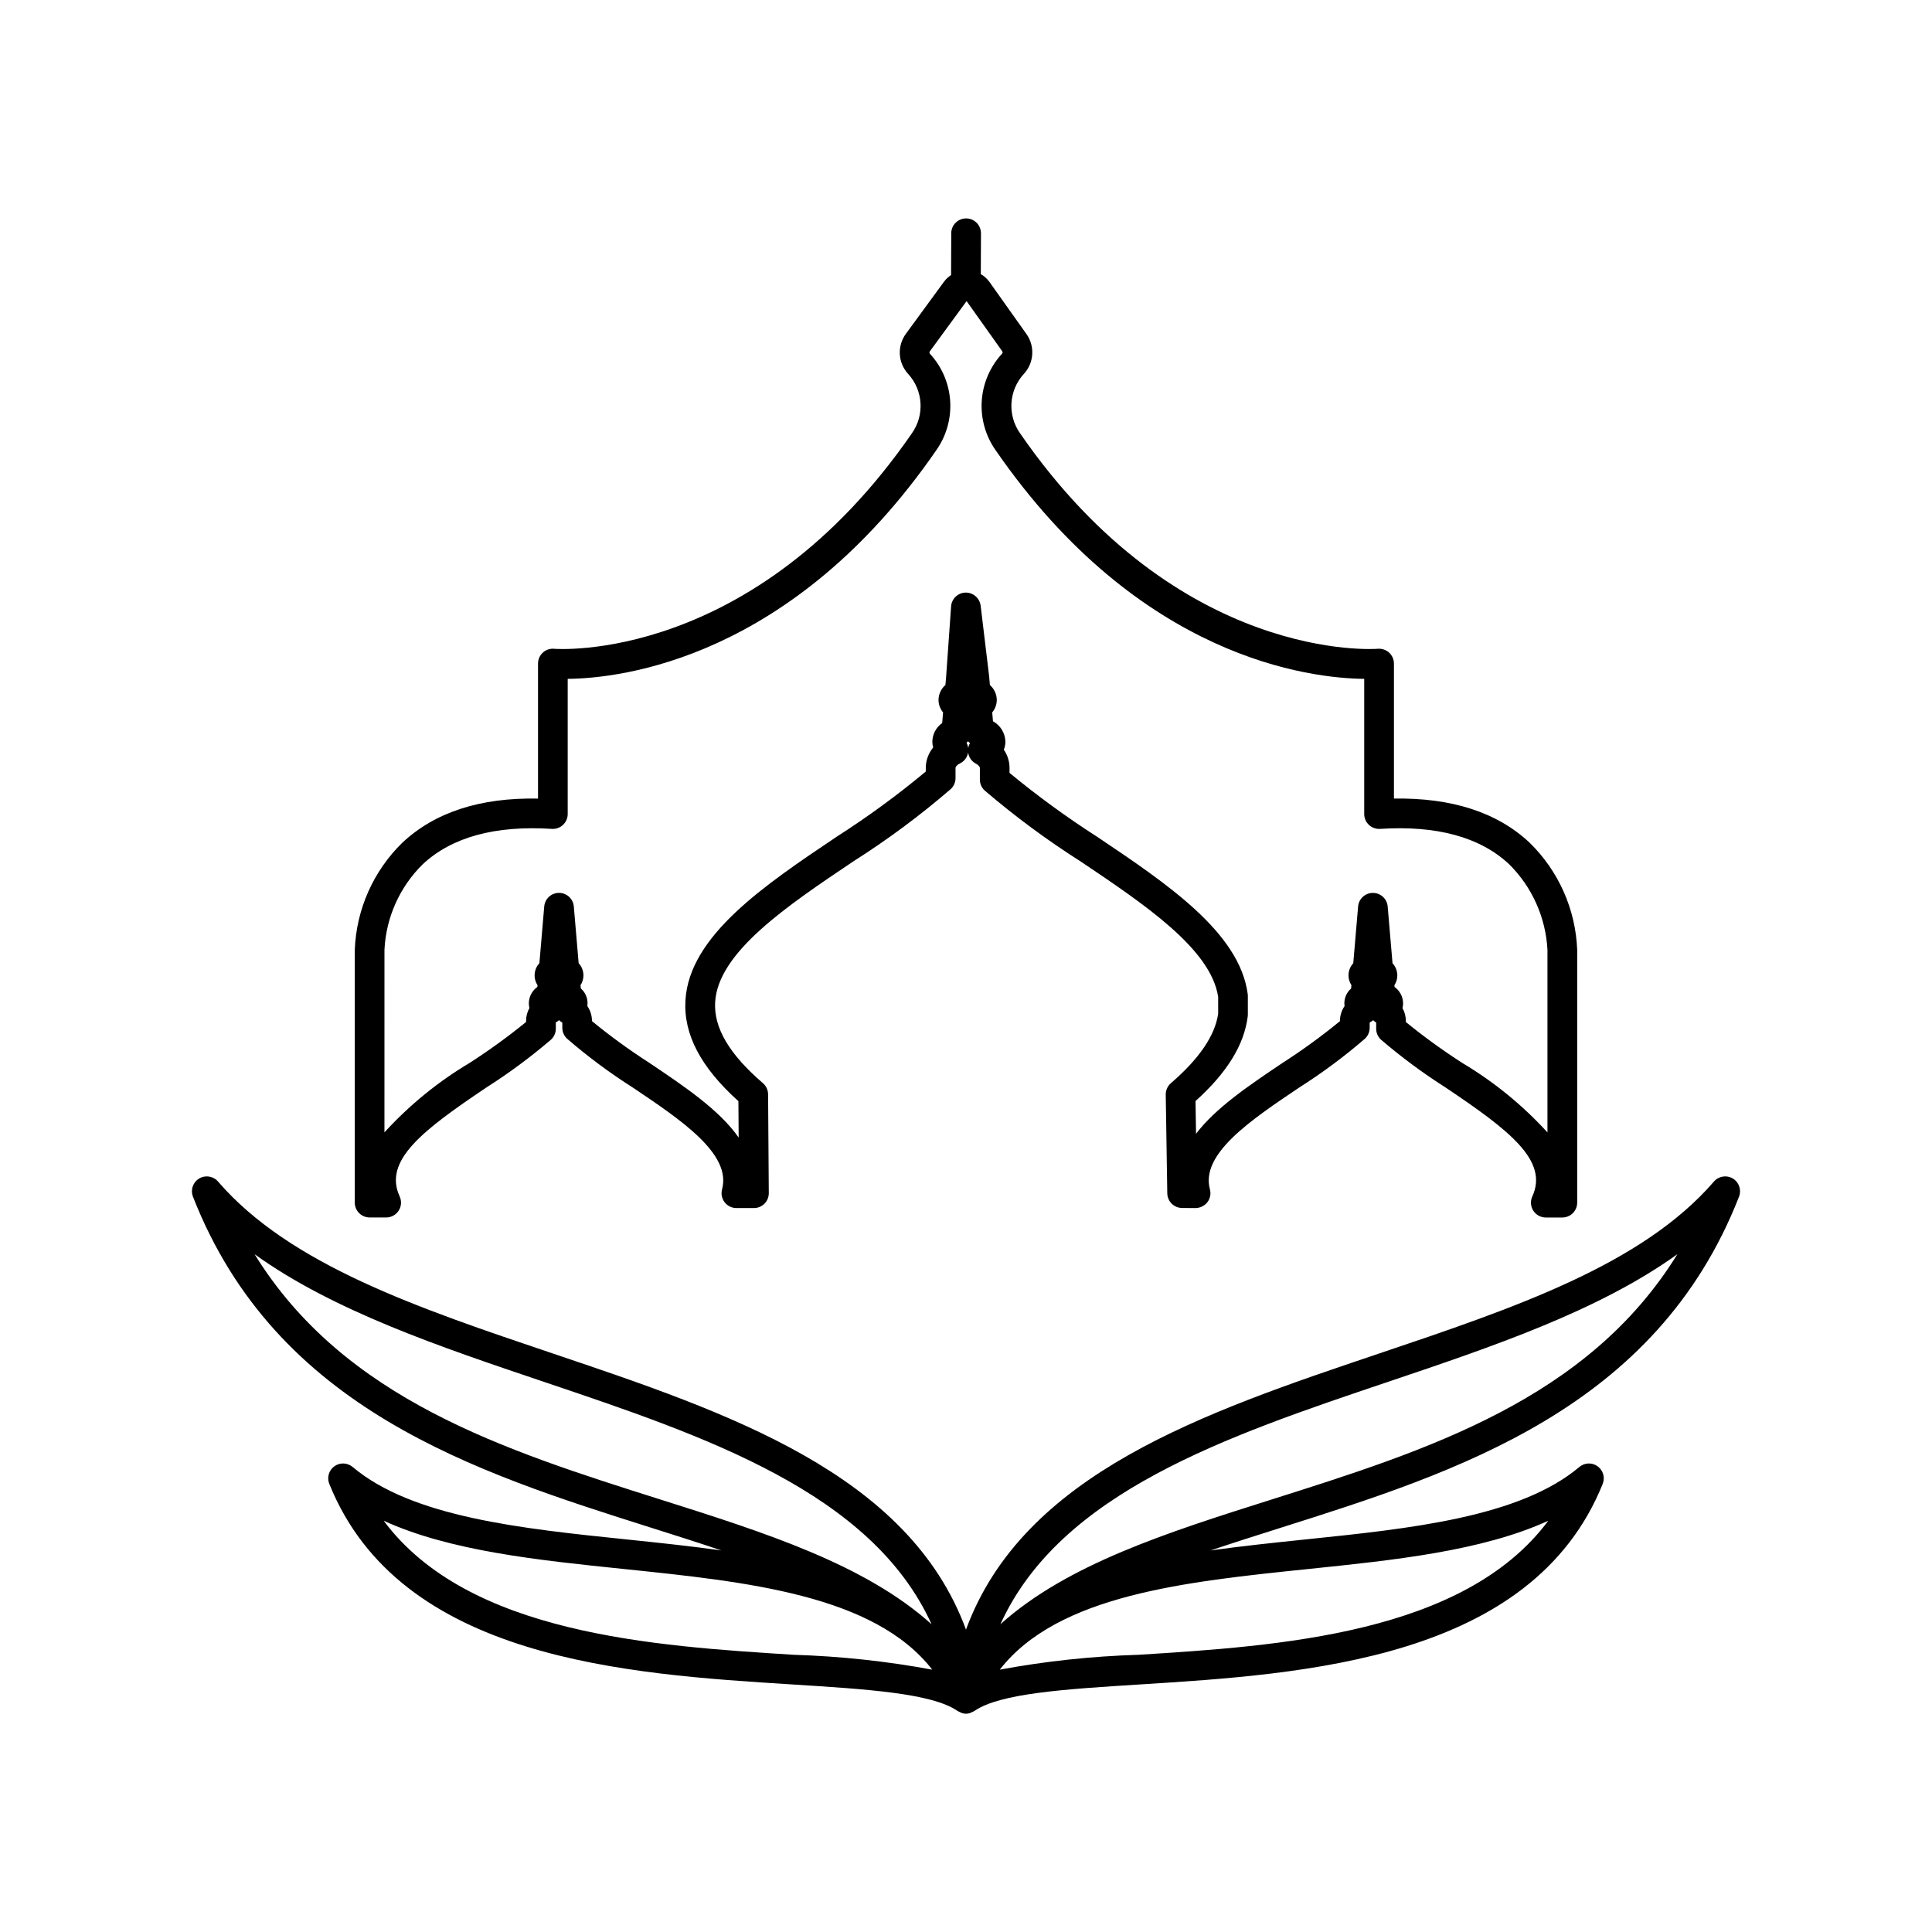
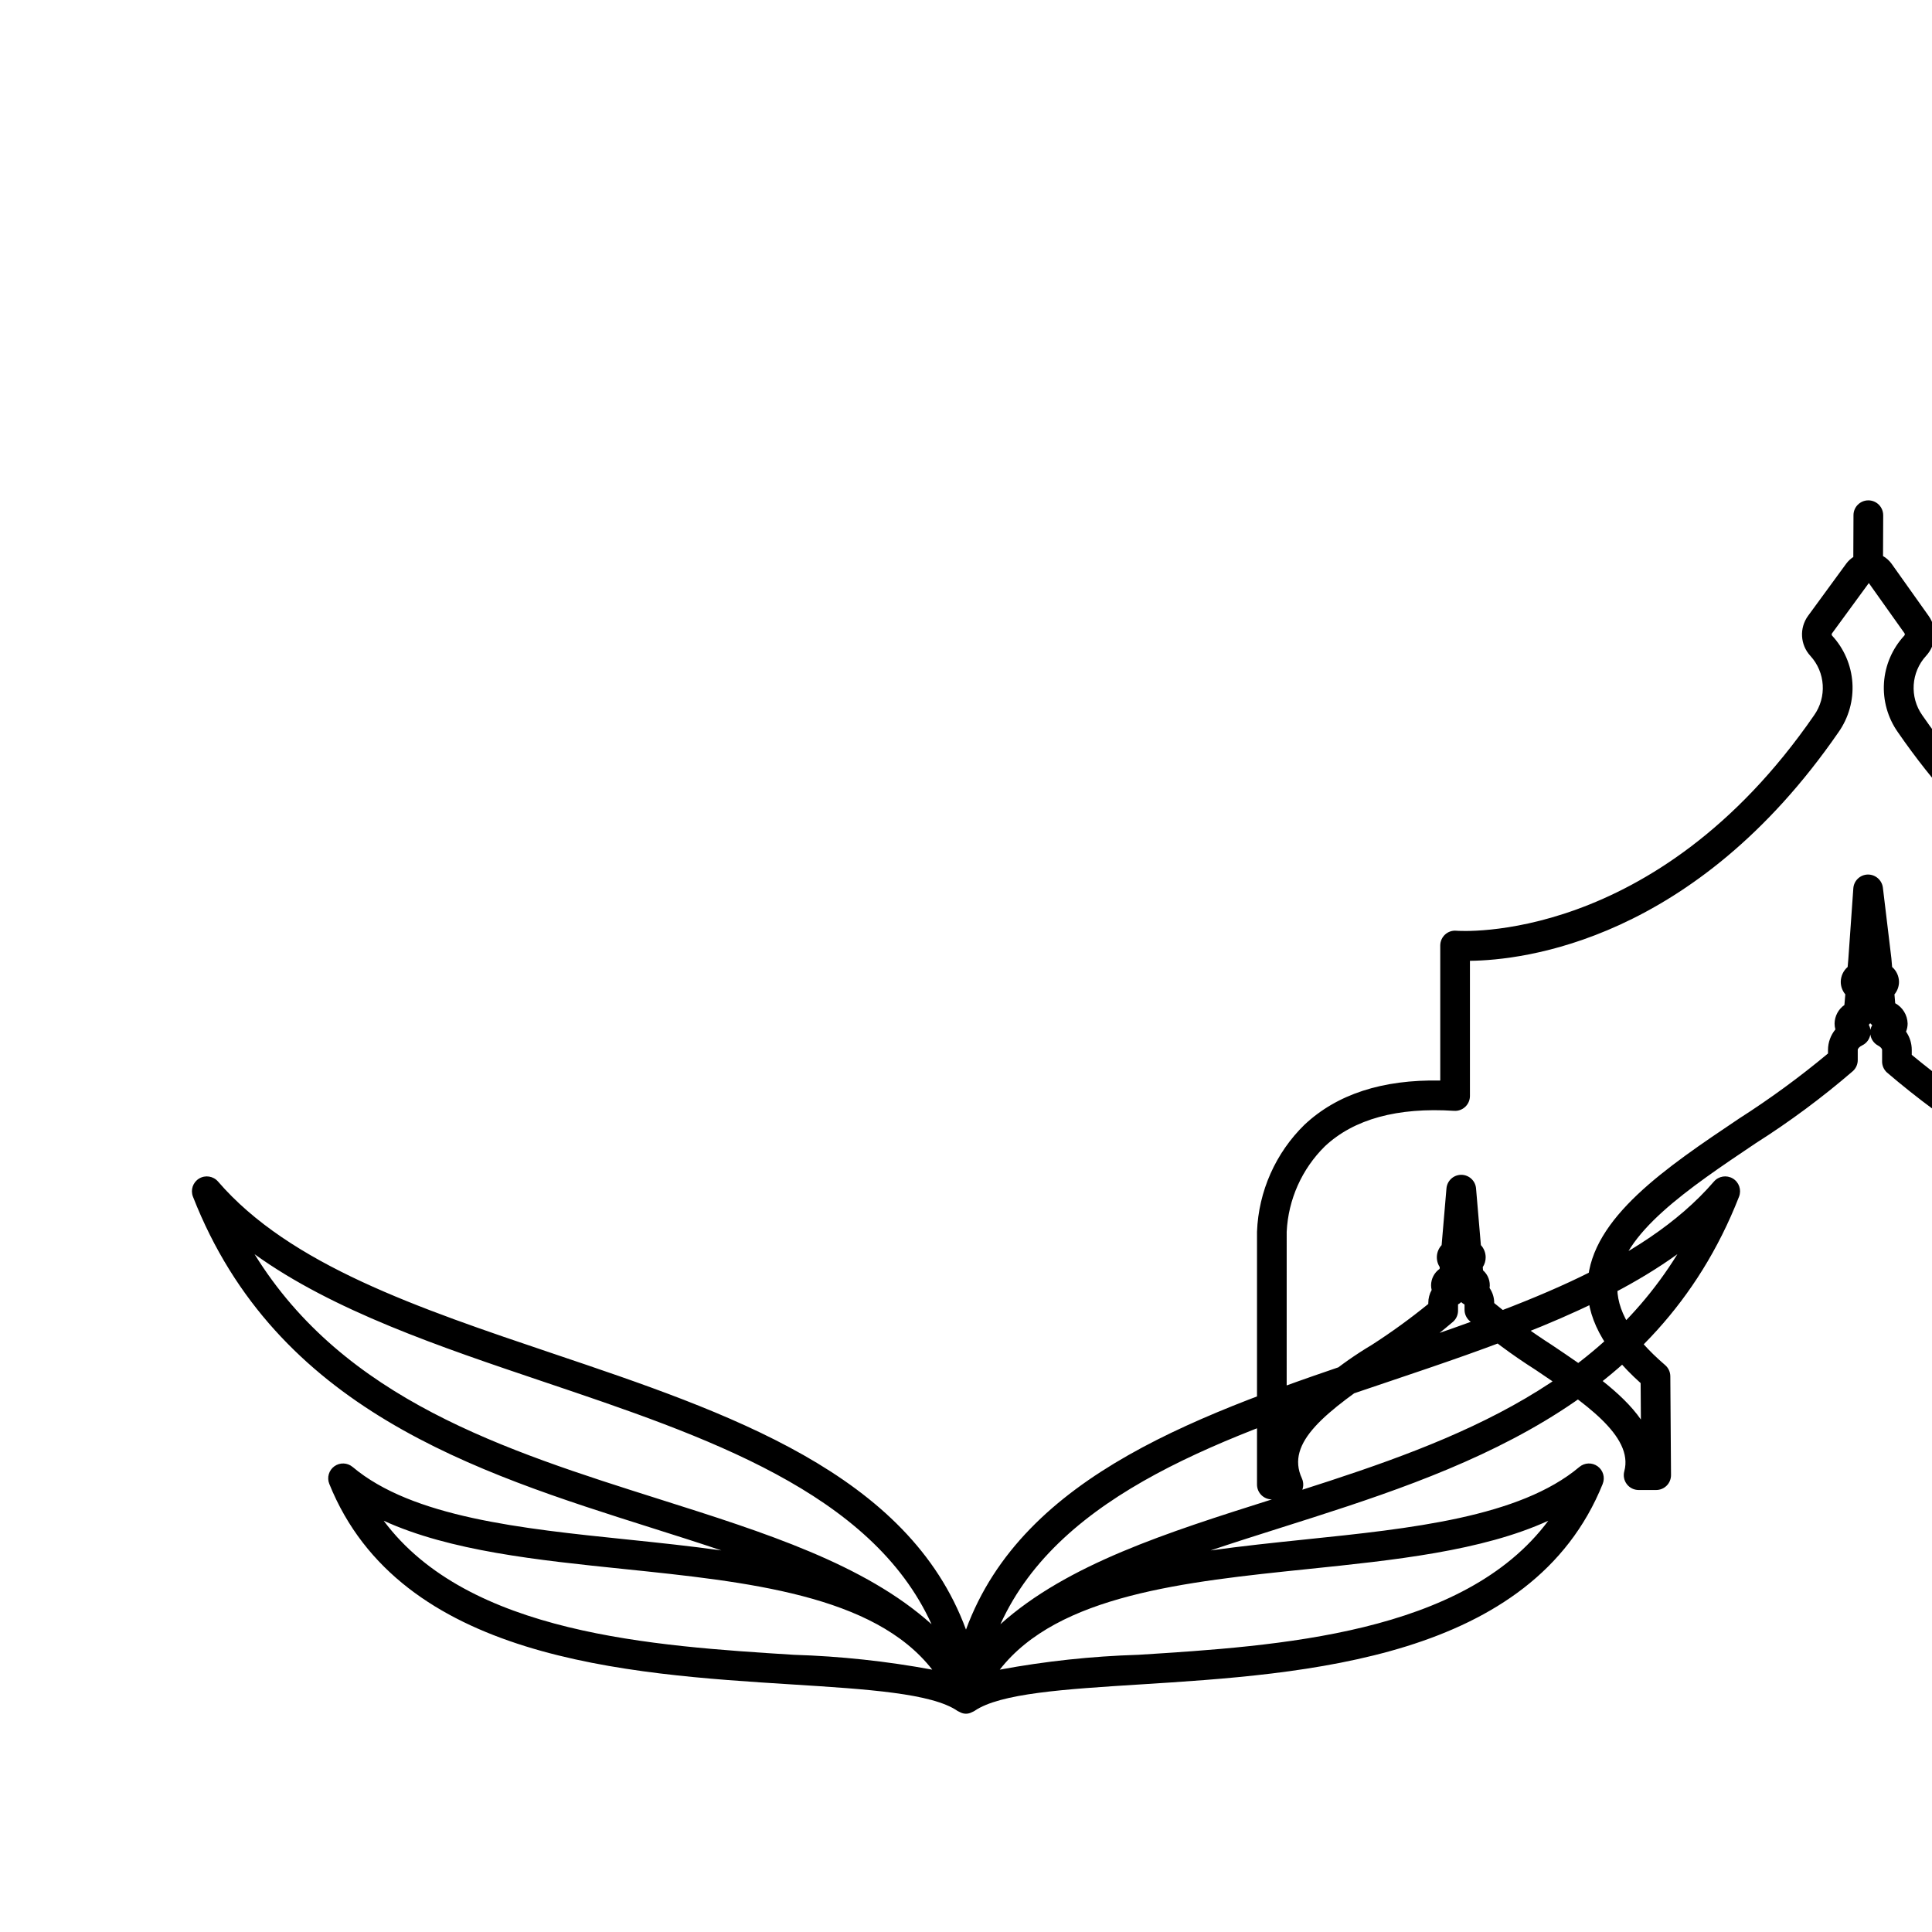
<svg xmlns="http://www.w3.org/2000/svg" fill="#000000" width="800px" height="800px" version="1.1" viewBox="144 144 512 512">
-   <path d="m603.22 456.32c-1.641-0.988-3.758-0.652-5.008 0.801-19.055 22.086-52.969 33.52-88.875 45.621-46.359 15.629-94.117 31.75-109.34 73.121-15.227-41.371-62.98-57.492-109.34-73.121-35.91-12.105-69.82-23.539-88.875-45.621-1.254-1.449-3.371-1.789-5.012-0.797-1.645 0.988-2.332 3.016-1.637 4.801 22.004 56.273 74.824 72.988 121.43 87.738 6.305 1.996 12.543 3.969 18.613 6.016-8.23-1.148-16.664-2.039-25.051-2.906-27.938-2.887-56.824-5.871-72.676-19.215v0.004c-1.383-1.164-3.379-1.238-4.844-0.176-1.461 1.059-2.016 2.981-1.34 4.656 18.781 46.613 78.816 50.391 122.65 53.152 19.891 1.254 37.07 2.336 43.84 7.023v0.004c0.203 0.121 0.414 0.223 0.633 0.309 0.996 0.566 2.219 0.566 3.215 0 0.219-0.086 0.434-0.188 0.633-0.309 6.769-4.688 23.945-5.769 43.84-7.023 43.84-2.762 103.88-6.543 122.66-53.152l-0.004-0.004c0.676-1.676 0.121-3.598-1.34-4.656-1.465-1.062-3.461-0.988-4.844 0.176-15.852 13.34-44.738 16.328-72.676 19.215-8.387 0.867-16.82 1.758-25.051 2.906 6.07-2.047 12.309-4.019 18.613-6.016 46.602-14.75 99.418-31.465 121.43-87.738v-0.004c0.699-1.785 0.004-3.816-1.637-4.805zm-391.76 20.051c20.824 15.004 49.121 24.539 76.68 33.832 42.785 14.422 86.832 29.273 102.73 64.234-17.734-15.926-44.23-24.309-71.938-33.078-41.219-13.047-83.676-26.48-107.47-64.988zm142.95 106.17c-37.078-2.336-86.324-5.438-108.73-35.531 17.566 8.035 40.902 10.445 63.633 12.793 32.668 3.375 66.312 6.856 81.738 26.668v0.004c-12.094-2.242-24.34-3.555-36.637-3.934zm136.27-22.734c22.73-2.348 46.066-4.762 63.633-12.793-22.414 30.094-71.66 33.195-108.73 35.531v-0.004c-12.293 0.379-24.543 1.691-36.637 3.934 15.426-19.812 49.07-23.293 81.738-26.668zm-9.625-18.445c-27.707 8.77-54.199 17.152-71.938 33.078 15.898-34.965 59.945-49.816 102.73-64.238 27.559-9.289 55.855-18.828 76.68-33.832-23.793 38.512-66.246 51.945-107.47 64.992zm-239.1-74.719h4.383c1.344 0.004 2.594-0.684 3.316-1.812 0.723-1.129 0.82-2.551 0.258-3.769-4.402-9.535 6.219-17.602 22.926-28.824v-0.004c6.016-3.824 11.754-8.07 17.172-12.707 0.82-0.742 1.285-1.797 1.285-2.902v-1.668l0.016-0.008c0.301-0.16 0.574-0.359 0.82-0.594 0.266 0.25 0.562 0.461 0.887 0.633v1.387c0 1.098 0.457 2.144 1.262 2.891 5.492 4.746 11.328 9.082 17.461 12.973 12.855 8.641 26.148 17.57 23.613 26.945-0.32 1.184-0.074 2.445 0.672 3.418 0.742 0.977 1.898 1.547 3.125 1.547h4.652-0.004c1.051 0 2.055-0.418 2.797-1.164 0.738-0.742 1.148-1.75 1.141-2.801l-0.184-26.176c-0.008-1.137-0.508-2.215-1.367-2.957-8.93-7.676-13.07-14.703-12.664-21.488 0.785-13.219 18.988-25.449 36.598-37.273h-0.004c9.074-5.75 17.711-12.164 25.844-19.18 0.805-0.746 1.262-1.793 1.262-2.891v-2.719c0-0.305 0.422-0.832 1.207-1.203v0.004c1.141-0.555 1.934-1.633 2.133-2.883 0.168 1.262 0.938 2.367 2.062 2.961 0.688 0.363 1.051 0.84 1.051 1.121v3.094h-0.004c0 1.105 0.469 2.16 1.285 2.906 8.02 6.856 16.516 13.137 25.418 18.793 16.996 11.418 34.57 23.227 36.453 35.922v4.414c-0.82 5.781-5.031 11.98-12.527 18.422l0.004 0.004c-0.887 0.762-1.387 1.879-1.371 3.047l0.41 26.148h0.004c0.031 2.137 1.766 3.859 3.902 3.875l3.562 0.027h0.004c1.223-0.016 2.379-0.578 3.144-1.531 0.754-0.977 1.004-2.246 0.684-3.434-2.531-9.375 10.758-18.309 23.617-26.945h-0.004c6.133-3.891 11.969-8.227 17.465-12.973 0.801-0.742 1.258-1.789 1.258-2.887v-1.434h0.004c0.023 0 0.043-0.008 0.062-0.016 0.312-0.148 0.602-0.336 0.867-0.559 0.238 0.234 0.504 0.438 0.789 0.609v1.648-0.004c0 1.109 0.469 2.164 1.285 2.906 5.418 4.637 11.152 8.883 17.168 12.707 16.703 11.223 27.324 19.293 22.926 28.828-0.562 1.219-0.465 2.641 0.258 3.769 0.723 1.133 1.973 1.816 3.316 1.816h4.383c1.043 0 2.047-0.414 2.781-1.152 0.738-0.738 1.156-1.742 1.156-2.785v-67.008c-0.418-10.73-4.934-20.895-12.621-28.395-8.562-8.031-20.637-11.934-35.941-11.68v-35.777c-0.004-1.105-0.469-2.16-1.285-2.906-0.82-0.742-1.91-1.109-3.012-1.016-0.512 0.051-52.637 3.984-94.781-57.094-3.426-4.844-2.996-11.426 1.031-15.785 2.668-2.91 2.945-7.289 0.668-10.516l-9.848-13.863c-0.605-0.828-1.375-1.52-2.262-2.031l0.047-10.809h-0.004c0.004-1.043-0.406-2.047-1.141-2.789-0.734-0.742-1.734-1.16-2.781-1.164h-0.016c-2.164 0-3.926 1.75-3.934 3.918l-0.047 11.09c-0.703 0.461-1.324 1.039-1.832 1.707l-10.156 13.883c-2.352 3.234-2.098 7.676 0.609 10.613 3.996 4.363 4.406 10.918 0.988 15.746-42.152 61.09-94.285 57.141-94.77 57.098h0.004c-1.105-0.113-2.207 0.254-3.023 1.004-0.82 0.746-1.285 1.805-1.285 2.914v35.781c-15.367-0.301-27.379 3.648-35.941 11.68l-0.004-0.004c-7.684 7.5-12.203 17.664-12.617 28.395v67c0 1.043 0.414 2.043 1.152 2.781s1.738 1.152 2.781 1.152zm158.63-124.44c-0.062-0.469-0.211-0.922-0.438-1.336 0.137-0.129 0.266-0.27 0.379-0.418 0.16 0.176 0.336 0.336 0.523 0.48-0.227 0.395-0.383 0.824-0.465 1.273zm-154.7 53.504c0.414-8.555 4.027-16.641 10.129-22.652 7.684-7.203 19.223-10.363 34.242-9.391 1.086 0.07 2.152-0.312 2.945-1.059 0.793-0.742 1.246-1.781 1.246-2.871v-35.828c14.082-0.145 59.465-5.203 97.684-60.598 2.684-3.812 3.977-8.426 3.672-13.074-0.309-4.652-2.199-9.055-5.359-12.48-0.156-0.172-0.172-0.434-0.039-0.625l9.754-13.332 9.453 13.305c0.137 0.207 0.102 0.484-0.078 0.652-3.16 3.426-5.051 7.832-5.359 12.48-0.305 4.648 0.988 9.266 3.672 13.074 38.227 55.398 83.605 60.453 97.684 60.598v35.828c0.004 1.09 0.453 2.129 1.246 2.871 0.793 0.746 1.859 1.125 2.945 1.059 15-0.969 26.488 2.168 34.168 9.324v-0.004c6.113 6.039 9.75 14.141 10.203 22.719v48.402c-6.574-7.207-14.176-13.406-22.555-18.402-5.188-3.336-10.184-6.957-14.973-10.852v-0.297 0.004c0.004-1.195-0.305-2.367-0.891-3.406 0.105-0.41 0.16-0.836 0.156-1.262-0.012-1.723-0.852-3.336-2.258-4.332l-0.039-0.469c0.504-0.77 0.773-1.672 0.77-2.594-0.004-1.199-0.457-2.352-1.27-3.231l-1.281-15.031c-0.172-2.039-1.875-3.602-3.918-3.602-2.047 0-3.75 1.566-3.922 3.602l-1.281 15.027c-0.812 0.883-1.266 2.035-1.266 3.234 0 0.914 0.27 1.812 0.773 2.578l-0.078 0.887h0.004c-1.34 1.16-1.996 2.918-1.742 4.672-0.793 1.156-1.219 2.523-1.223 3.926v0.062c-4.859 3.984-9.949 7.684-15.238 11.082-8.762 5.887-17.691 11.887-22.898 18.766l-0.137-8.676c8.352-7.519 12.883-14.863 13.836-22.406v-0.004c0.02-0.164 0.031-0.328 0.031-0.496v-4.949c0-0.172-0.012-0.344-0.035-0.516-2.16-16.309-21.344-29.199-39.902-41.664-8.074-5.172-15.828-10.828-23.219-16.93v-1.332c-0.004-1.723-0.535-3.406-1.516-4.82 0.277-0.684 0.422-1.41 0.422-2.144-0.062-2.254-1.316-4.305-3.293-5.383l-0.199-2.348c0.777-0.93 1.203-2.102 1.207-3.312-0.016-1.516-0.68-2.953-1.824-3.945l-0.184-2.144-0.012-0.137-2.254-18.75v-0.004c-0.262-2.004-1.98-3.496-4.004-3.465-2.027 0.047-3.688 1.633-3.828 3.656l-1.32 18.695-0.184 2.144h-0.004c-1.145 0.996-1.809 2.434-1.824 3.949 0.004 1.211 0.43 2.383 1.207 3.309l-0.238 2.816v0.004c-1.605 1.125-2.574 2.953-2.606 4.914-0.004 0.527 0.07 1.055 0.219 1.562-1.254 1.523-1.949 3.43-1.961 5.402v0.973c-7.504 6.254-15.395 12.023-23.625 17.285-19.199 12.895-39.047 26.227-40.066 43.34-0.535 9.004 4.059 17.762 14.035 26.73l0.07 9.652c-5.07-7.305-14.445-13.605-23.629-19.777-5.293-3.394-10.383-7.098-15.246-11.086v-0.062c-0.004-1.402-0.43-2.769-1.223-3.926 0.254-1.754-0.398-3.519-1.738-4.684l-0.074-0.859h0.004c0.504-0.77 0.77-1.672 0.77-2.594-0.004-1.199-0.457-2.356-1.27-3.234l-1.281-15.027c-0.172-2.035-1.875-3.602-3.922-3.602-2.043 0-3.746 1.566-3.918 3.602l-1.281 15.031c-1.484 1.598-1.688 4.004-0.496 5.828l-0.039 0.465c-1.406 0.996-2.246 2.609-2.262 4.332 0 0.426 0.051 0.852 0.156 1.262-0.586 1.039-0.891 2.211-0.891 3.406v0.297-0.004c-4.789 3.894-9.785 7.516-14.977 10.855-8.379 4.992-15.977 11.191-22.555 18.398z" />
+   <path d="m603.22 456.32c-1.641-0.988-3.758-0.652-5.008 0.801-19.055 22.086-52.969 33.52-88.875 45.621-46.359 15.629-94.117 31.75-109.34 73.121-15.227-41.371-62.98-57.492-109.34-73.121-35.91-12.105-69.82-23.539-88.875-45.621-1.254-1.449-3.371-1.789-5.012-0.797-1.645 0.988-2.332 3.016-1.637 4.801 22.004 56.273 74.824 72.988 121.43 87.738 6.305 1.996 12.543 3.969 18.613 6.016-8.23-1.148-16.664-2.039-25.051-2.906-27.938-2.887-56.824-5.871-72.676-19.215v0.004c-1.383-1.164-3.379-1.238-4.844-0.176-1.461 1.059-2.016 2.981-1.34 4.656 18.781 46.613 78.816 50.391 122.65 53.152 19.891 1.254 37.07 2.336 43.84 7.023v0.004c0.203 0.121 0.414 0.223 0.633 0.309 0.996 0.566 2.219 0.566 3.215 0 0.219-0.086 0.434-0.188 0.633-0.309 6.769-4.688 23.945-5.769 43.84-7.023 43.84-2.762 103.88-6.543 122.66-53.152l-0.004-0.004c0.676-1.676 0.121-3.598-1.34-4.656-1.465-1.062-3.461-0.988-4.844 0.176-15.852 13.34-44.738 16.328-72.676 19.215-8.387 0.867-16.82 1.758-25.051 2.906 6.07-2.047 12.309-4.019 18.613-6.016 46.602-14.75 99.418-31.465 121.43-87.738v-0.004c0.699-1.785 0.004-3.816-1.637-4.805zm-391.76 20.051c20.824 15.004 49.121 24.539 76.68 33.832 42.785 14.422 86.832 29.273 102.73 64.234-17.734-15.926-44.23-24.309-71.938-33.078-41.219-13.047-83.676-26.48-107.47-64.988zm142.95 106.17c-37.078-2.336-86.324-5.438-108.73-35.531 17.566 8.035 40.902 10.445 63.633 12.793 32.668 3.375 66.312 6.856 81.738 26.668v0.004c-12.094-2.242-24.34-3.555-36.637-3.934zm136.27-22.734c22.73-2.348 46.066-4.762 63.633-12.793-22.414 30.094-71.66 33.195-108.73 35.531v-0.004c-12.293 0.379-24.543 1.691-36.637 3.934 15.426-19.812 49.07-23.293 81.738-26.668zm-9.625-18.445c-27.707 8.77-54.199 17.152-71.938 33.078 15.898-34.965 59.945-49.816 102.73-64.238 27.559-9.289 55.855-18.828 76.68-33.832-23.793 38.512-66.246 51.945-107.47 64.992zh4.383c1.344 0.004 2.594-0.684 3.316-1.812 0.723-1.129 0.82-2.551 0.258-3.769-4.402-9.535 6.219-17.602 22.926-28.824v-0.004c6.016-3.824 11.754-8.07 17.172-12.707 0.82-0.742 1.285-1.797 1.285-2.902v-1.668l0.016-0.008c0.301-0.16 0.574-0.359 0.82-0.594 0.266 0.25 0.562 0.461 0.887 0.633v1.387c0 1.098 0.457 2.144 1.262 2.891 5.492 4.746 11.328 9.082 17.461 12.973 12.855 8.641 26.148 17.57 23.613 26.945-0.32 1.184-0.074 2.445 0.672 3.418 0.742 0.977 1.898 1.547 3.125 1.547h4.652-0.004c1.051 0 2.055-0.418 2.797-1.164 0.738-0.742 1.148-1.75 1.141-2.801l-0.184-26.176c-0.008-1.137-0.508-2.215-1.367-2.957-8.93-7.676-13.07-14.703-12.664-21.488 0.785-13.219 18.988-25.449 36.598-37.273h-0.004c9.074-5.75 17.711-12.164 25.844-19.18 0.805-0.746 1.262-1.793 1.262-2.891v-2.719c0-0.305 0.422-0.832 1.207-1.203v0.004c1.141-0.555 1.934-1.633 2.133-2.883 0.168 1.262 0.938 2.367 2.062 2.961 0.688 0.363 1.051 0.84 1.051 1.121v3.094h-0.004c0 1.105 0.469 2.16 1.285 2.906 8.02 6.856 16.516 13.137 25.418 18.793 16.996 11.418 34.57 23.227 36.453 35.922v4.414c-0.82 5.781-5.031 11.98-12.527 18.422l0.004 0.004c-0.887 0.762-1.387 1.879-1.371 3.047l0.41 26.148h0.004c0.031 2.137 1.766 3.859 3.902 3.875l3.562 0.027h0.004c1.223-0.016 2.379-0.578 3.144-1.531 0.754-0.977 1.004-2.246 0.684-3.434-2.531-9.375 10.758-18.309 23.617-26.945h-0.004c6.133-3.891 11.969-8.227 17.465-12.973 0.801-0.742 1.258-1.789 1.258-2.887v-1.434h0.004c0.023 0 0.043-0.008 0.062-0.016 0.312-0.148 0.602-0.336 0.867-0.559 0.238 0.234 0.504 0.438 0.789 0.609v1.648-0.004c0 1.109 0.469 2.164 1.285 2.906 5.418 4.637 11.152 8.883 17.168 12.707 16.703 11.223 27.324 19.293 22.926 28.828-0.562 1.219-0.465 2.641 0.258 3.769 0.723 1.133 1.973 1.816 3.316 1.816h4.383c1.043 0 2.047-0.414 2.781-1.152 0.738-0.738 1.156-1.742 1.156-2.785v-67.008c-0.418-10.73-4.934-20.895-12.621-28.395-8.562-8.031-20.637-11.934-35.941-11.68v-35.777c-0.004-1.105-0.469-2.16-1.285-2.906-0.82-0.742-1.91-1.109-3.012-1.016-0.512 0.051-52.637 3.984-94.781-57.094-3.426-4.844-2.996-11.426 1.031-15.785 2.668-2.91 2.945-7.289 0.668-10.516l-9.848-13.863c-0.605-0.828-1.375-1.52-2.262-2.031l0.047-10.809h-0.004c0.004-1.043-0.406-2.047-1.141-2.789-0.734-0.742-1.734-1.16-2.781-1.164h-0.016c-2.164 0-3.926 1.75-3.934 3.918l-0.047 11.09c-0.703 0.461-1.324 1.039-1.832 1.707l-10.156 13.883c-2.352 3.234-2.098 7.676 0.609 10.613 3.996 4.363 4.406 10.918 0.988 15.746-42.152 61.09-94.285 57.141-94.77 57.098h0.004c-1.105-0.113-2.207 0.254-3.023 1.004-0.82 0.746-1.285 1.805-1.285 2.914v35.781c-15.367-0.301-27.379 3.648-35.941 11.68l-0.004-0.004c-7.684 7.5-12.203 17.664-12.617 28.395v67c0 1.043 0.414 2.043 1.152 2.781s1.738 1.152 2.781 1.152zm158.63-124.44c-0.062-0.469-0.211-0.922-0.438-1.336 0.137-0.129 0.266-0.27 0.379-0.418 0.16 0.176 0.336 0.336 0.523 0.48-0.227 0.395-0.383 0.824-0.465 1.273zm-154.7 53.504c0.414-8.555 4.027-16.641 10.129-22.652 7.684-7.203 19.223-10.363 34.242-9.391 1.086 0.07 2.152-0.312 2.945-1.059 0.793-0.742 1.246-1.781 1.246-2.871v-35.828c14.082-0.145 59.465-5.203 97.684-60.598 2.684-3.812 3.977-8.426 3.672-13.074-0.309-4.652-2.199-9.055-5.359-12.48-0.156-0.172-0.172-0.434-0.039-0.625l9.754-13.332 9.453 13.305c0.137 0.207 0.102 0.484-0.078 0.652-3.16 3.426-5.051 7.832-5.359 12.48-0.305 4.648 0.988 9.266 3.672 13.074 38.227 55.398 83.605 60.453 97.684 60.598v35.828c0.004 1.09 0.453 2.129 1.246 2.871 0.793 0.746 1.859 1.125 2.945 1.059 15-0.969 26.488 2.168 34.168 9.324v-0.004c6.113 6.039 9.75 14.141 10.203 22.719v48.402c-6.574-7.207-14.176-13.406-22.555-18.402-5.188-3.336-10.184-6.957-14.973-10.852v-0.297 0.004c0.004-1.195-0.305-2.367-0.891-3.406 0.105-0.41 0.16-0.836 0.156-1.262-0.012-1.723-0.852-3.336-2.258-4.332l-0.039-0.469c0.504-0.77 0.773-1.672 0.77-2.594-0.004-1.199-0.457-2.352-1.27-3.231l-1.281-15.031c-0.172-2.039-1.875-3.602-3.918-3.602-2.047 0-3.75 1.566-3.922 3.602l-1.281 15.027c-0.812 0.883-1.266 2.035-1.266 3.234 0 0.914 0.27 1.812 0.773 2.578l-0.078 0.887h0.004c-1.34 1.16-1.996 2.918-1.742 4.672-0.793 1.156-1.219 2.523-1.223 3.926v0.062c-4.859 3.984-9.949 7.684-15.238 11.082-8.762 5.887-17.691 11.887-22.898 18.766l-0.137-8.676c8.352-7.519 12.883-14.863 13.836-22.406v-0.004c0.02-0.164 0.031-0.328 0.031-0.496v-4.949c0-0.172-0.012-0.344-0.035-0.516-2.16-16.309-21.344-29.199-39.902-41.664-8.074-5.172-15.828-10.828-23.219-16.93v-1.332c-0.004-1.723-0.535-3.406-1.516-4.82 0.277-0.684 0.422-1.41 0.422-2.144-0.062-2.254-1.316-4.305-3.293-5.383l-0.199-2.348c0.777-0.93 1.203-2.102 1.207-3.312-0.016-1.516-0.68-2.953-1.824-3.945l-0.184-2.144-0.012-0.137-2.254-18.75v-0.004c-0.262-2.004-1.98-3.496-4.004-3.465-2.027 0.047-3.688 1.633-3.828 3.656l-1.32 18.695-0.184 2.144h-0.004c-1.145 0.996-1.809 2.434-1.824 3.949 0.004 1.211 0.43 2.383 1.207 3.309l-0.238 2.816v0.004c-1.605 1.125-2.574 2.953-2.606 4.914-0.004 0.527 0.07 1.055 0.219 1.562-1.254 1.523-1.949 3.43-1.961 5.402v0.973c-7.504 6.254-15.395 12.023-23.625 17.285-19.199 12.895-39.047 26.227-40.066 43.34-0.535 9.004 4.059 17.762 14.035 26.73l0.07 9.652c-5.07-7.305-14.445-13.605-23.629-19.777-5.293-3.394-10.383-7.098-15.246-11.086v-0.062c-0.004-1.402-0.43-2.769-1.223-3.926 0.254-1.754-0.398-3.519-1.738-4.684l-0.074-0.859h0.004c0.504-0.77 0.77-1.672 0.77-2.594-0.004-1.199-0.457-2.356-1.27-3.234l-1.281-15.027c-0.172-2.035-1.875-3.602-3.922-3.602-2.043 0-3.746 1.566-3.918 3.602l-1.281 15.031c-1.484 1.598-1.688 4.004-0.496 5.828l-0.039 0.465c-1.406 0.996-2.246 2.609-2.262 4.332 0 0.426 0.051 0.852 0.156 1.262-0.586 1.039-0.891 2.211-0.891 3.406v0.297-0.004c-4.789 3.894-9.785 7.516-14.977 10.855-8.379 4.992-15.977 11.191-22.555 18.398z" />
</svg>